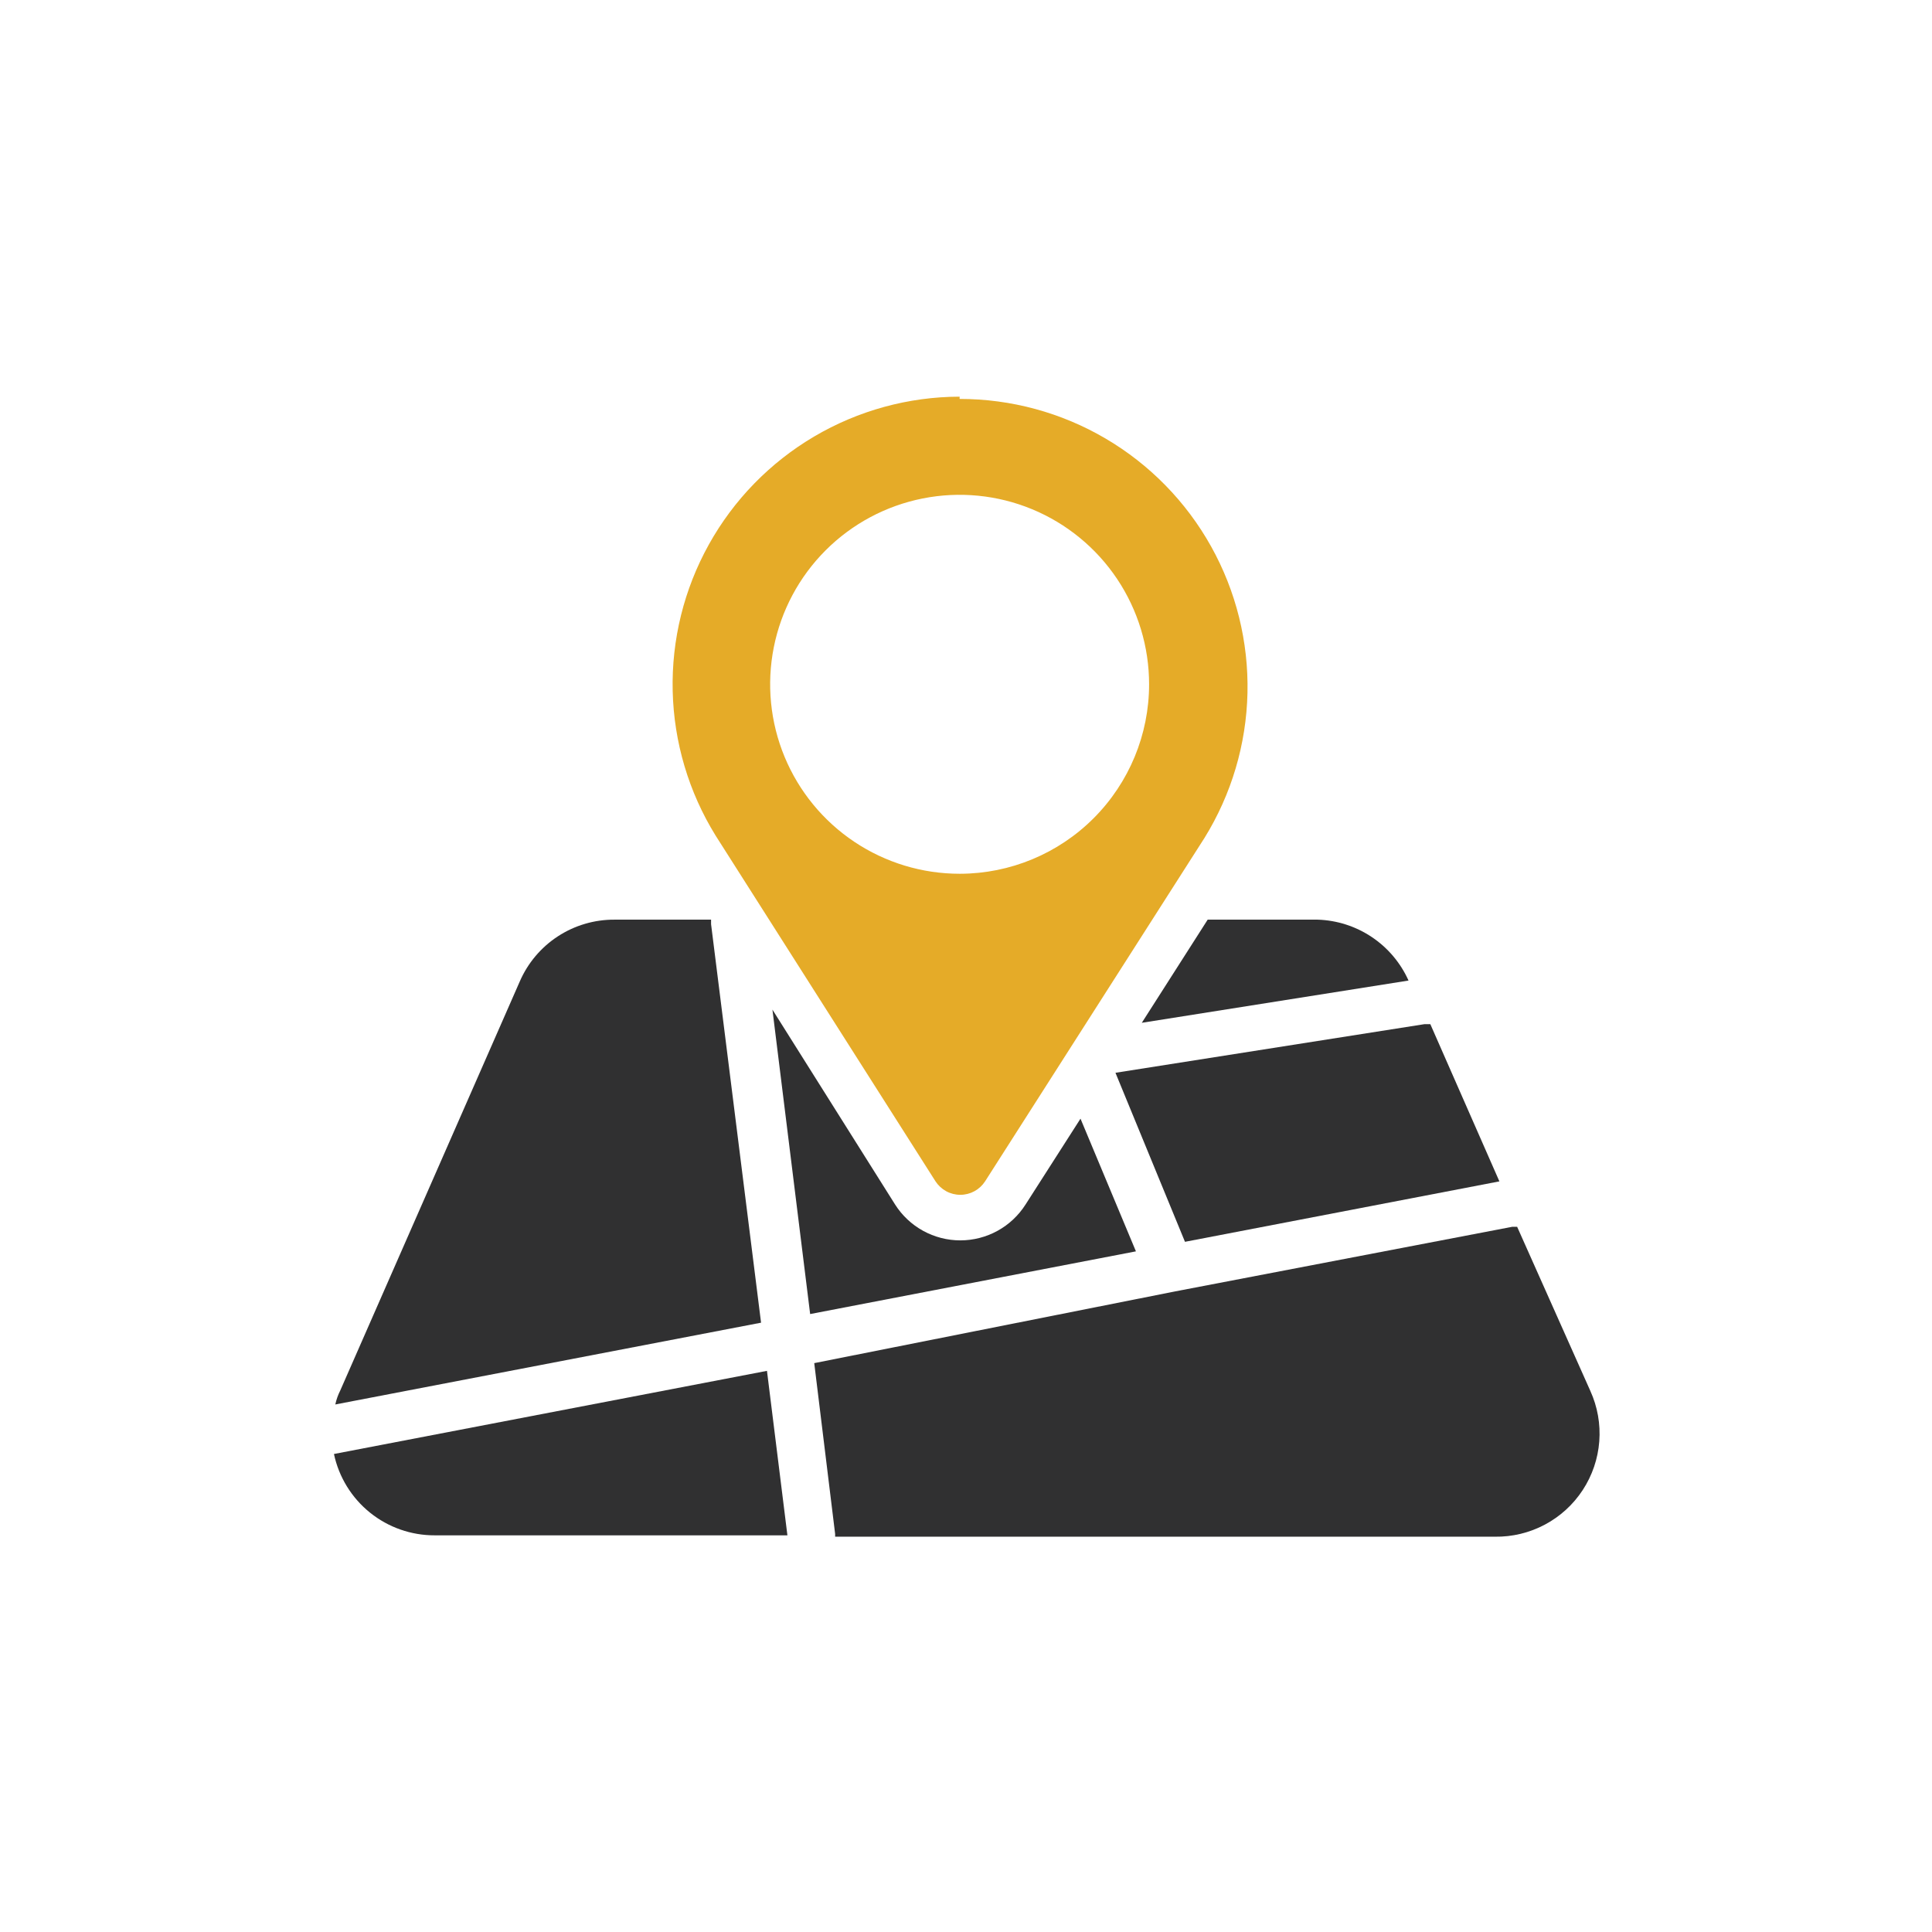
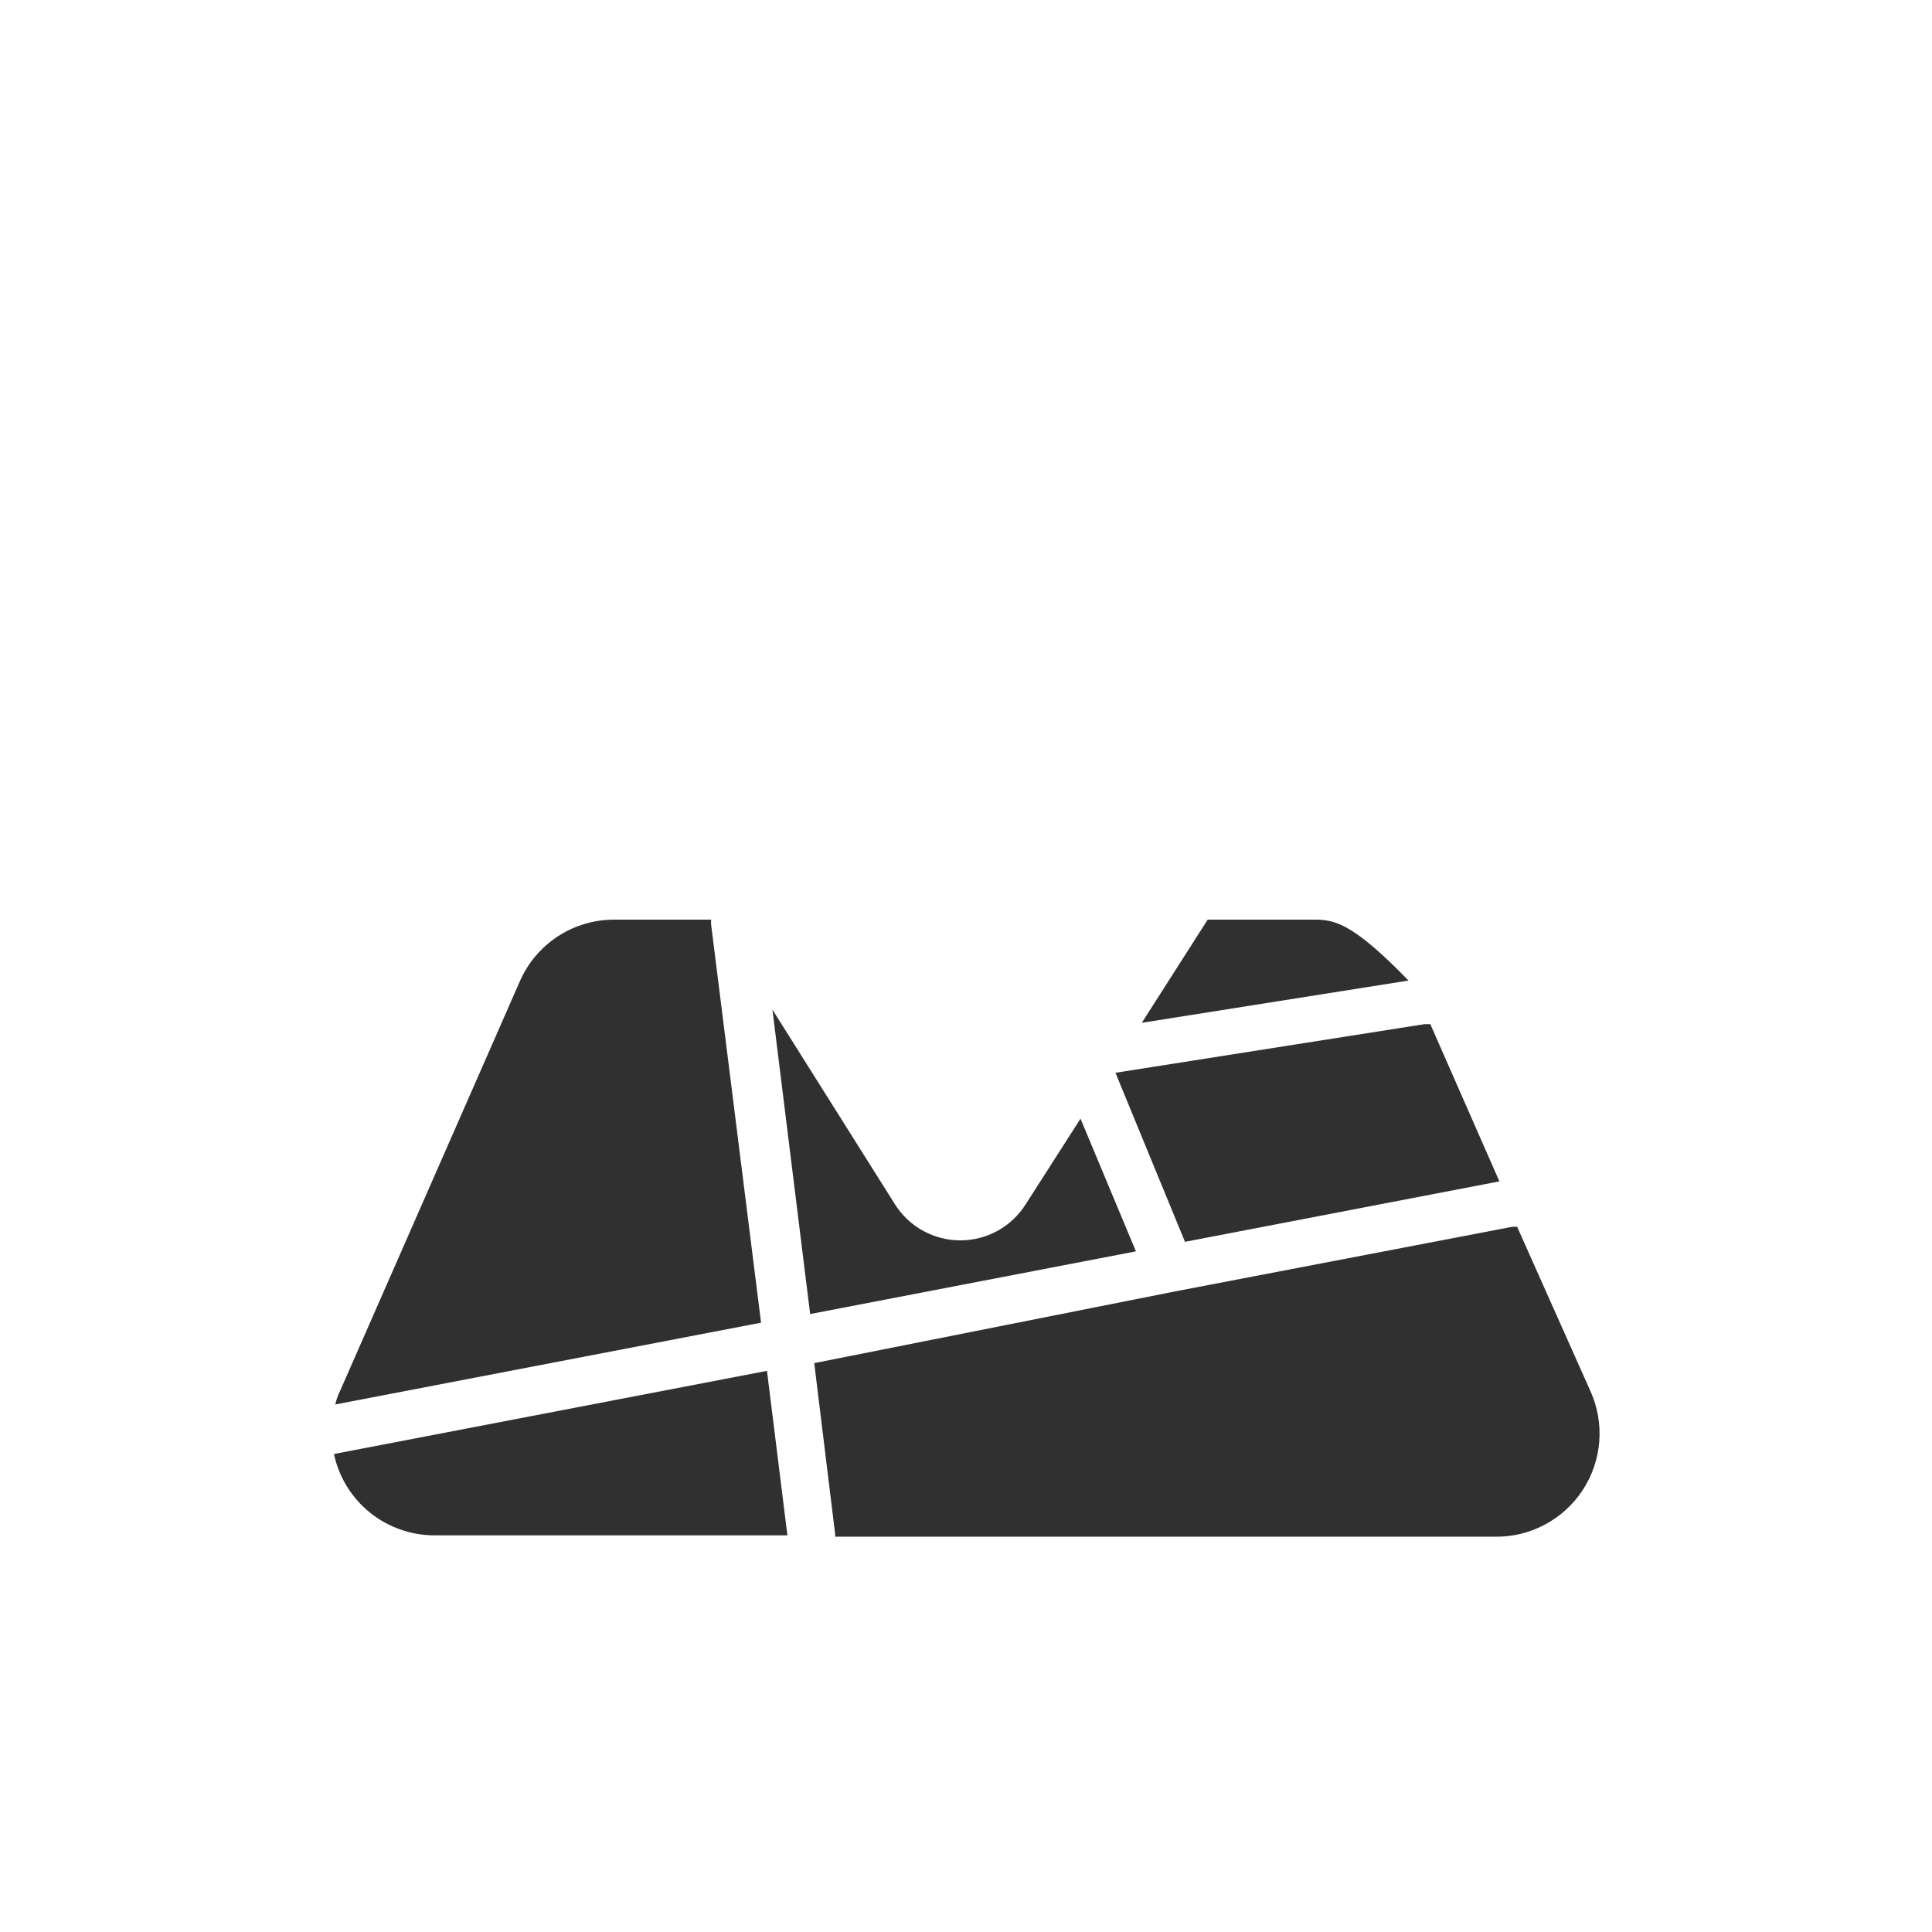
<svg xmlns="http://www.w3.org/2000/svg" width="178" height="178" viewBox="0 0 178 178" fill="none">
  <path d="M30.768 133.96C31.22 136.087 32.391 137.993 34.083 139.358C35.776 140.723 37.887 141.463 40.061 141.454H72.546L70.663 126.3L30.768 133.96Z" fill="#303031" />
  <path d="M146.519 128.142L139.779 113.029H139.319L108.298 118.974L75.018 125.588L76.943 141.328C76.943 141.328 76.943 141.328 76.943 141.58H137.728C139.33 141.604 140.912 141.222 142.327 140.47C143.743 139.719 144.945 138.621 145.822 137.28C146.699 135.939 147.223 134.398 147.345 132.801C147.467 131.203 147.183 129.6 146.519 128.142" fill="#303031" />
  <path d="M99.549 103.066L94.484 110.978C93.841 111.989 92.954 112.822 91.903 113.399C90.853 113.976 89.674 114.279 88.476 114.279C87.278 114.279 86.099 113.976 85.049 113.399C83.999 112.822 83.111 111.989 82.469 110.978L71.166 93.019L74.641 121.067L104.656 115.29L99.549 103.066Z" fill="#303031" />
  <path d="M65.513 85.149V84.73H56.596C54.747 84.724 52.937 85.261 51.39 86.272C49.842 87.284 48.625 88.727 47.889 90.423L31.353 128.1C31.144 128.511 30.99 128.947 30.893 129.397L70.118 121.862L65.513 85.149Z" fill="#303031" />
  <path d="M109.175 114.411L138.143 108.843L131.78 94.359H131.236L102.77 98.838L109.175 114.411Z" fill="#303031" />
-   <path d="M88.412 36.546C83.697 36.556 79.07 37.824 75.008 40.219C70.947 42.614 67.598 46.049 65.307 50.17C63.016 54.291 61.866 58.949 61.976 63.663C62.086 68.376 63.451 72.976 65.932 76.986L86.193 108.843C86.441 109.223 86.779 109.535 87.177 109.752C87.575 109.968 88.022 110.081 88.475 110.081C88.928 110.081 89.374 109.968 89.773 109.752C90.171 109.535 90.509 109.223 90.756 108.843L110.976 77.195C113.46 73.179 114.826 68.572 114.933 63.851C115.039 59.13 113.882 54.466 111.581 50.343C109.28 46.219 105.919 42.785 101.845 40.396C97.772 38.007 93.134 36.751 88.412 36.755V36.546ZM88.412 80.502C84.96 80.502 81.584 79.478 78.714 77.56C75.843 75.642 73.606 72.915 72.284 69.726C70.963 66.536 70.617 63.026 71.291 59.64C71.964 56.253 73.627 53.143 76.068 50.701C78.51 48.26 81.62 46.597 85.007 45.924C88.393 45.25 91.903 45.596 95.093 46.917C98.282 48.239 101.009 50.476 102.927 53.347C104.845 56.218 105.869 59.593 105.869 63.045C105.869 67.668 104.035 72.102 100.771 75.374C97.506 78.647 93.076 80.491 88.454 80.502H88.412Z" fill="#E5AB28" />
-   <path d="M105.197 94.233L129.771 90.34C129.041 88.714 127.87 87.325 126.389 86.334C124.909 85.342 123.179 84.786 121.398 84.73H111.267L105.197 94.233Z" fill="#303031" />
+   <path d="M105.197 94.233L129.771 90.34C124.909 85.342 123.179 84.786 121.398 84.73H111.267L105.197 94.233Z" fill="#303031" />
</svg>